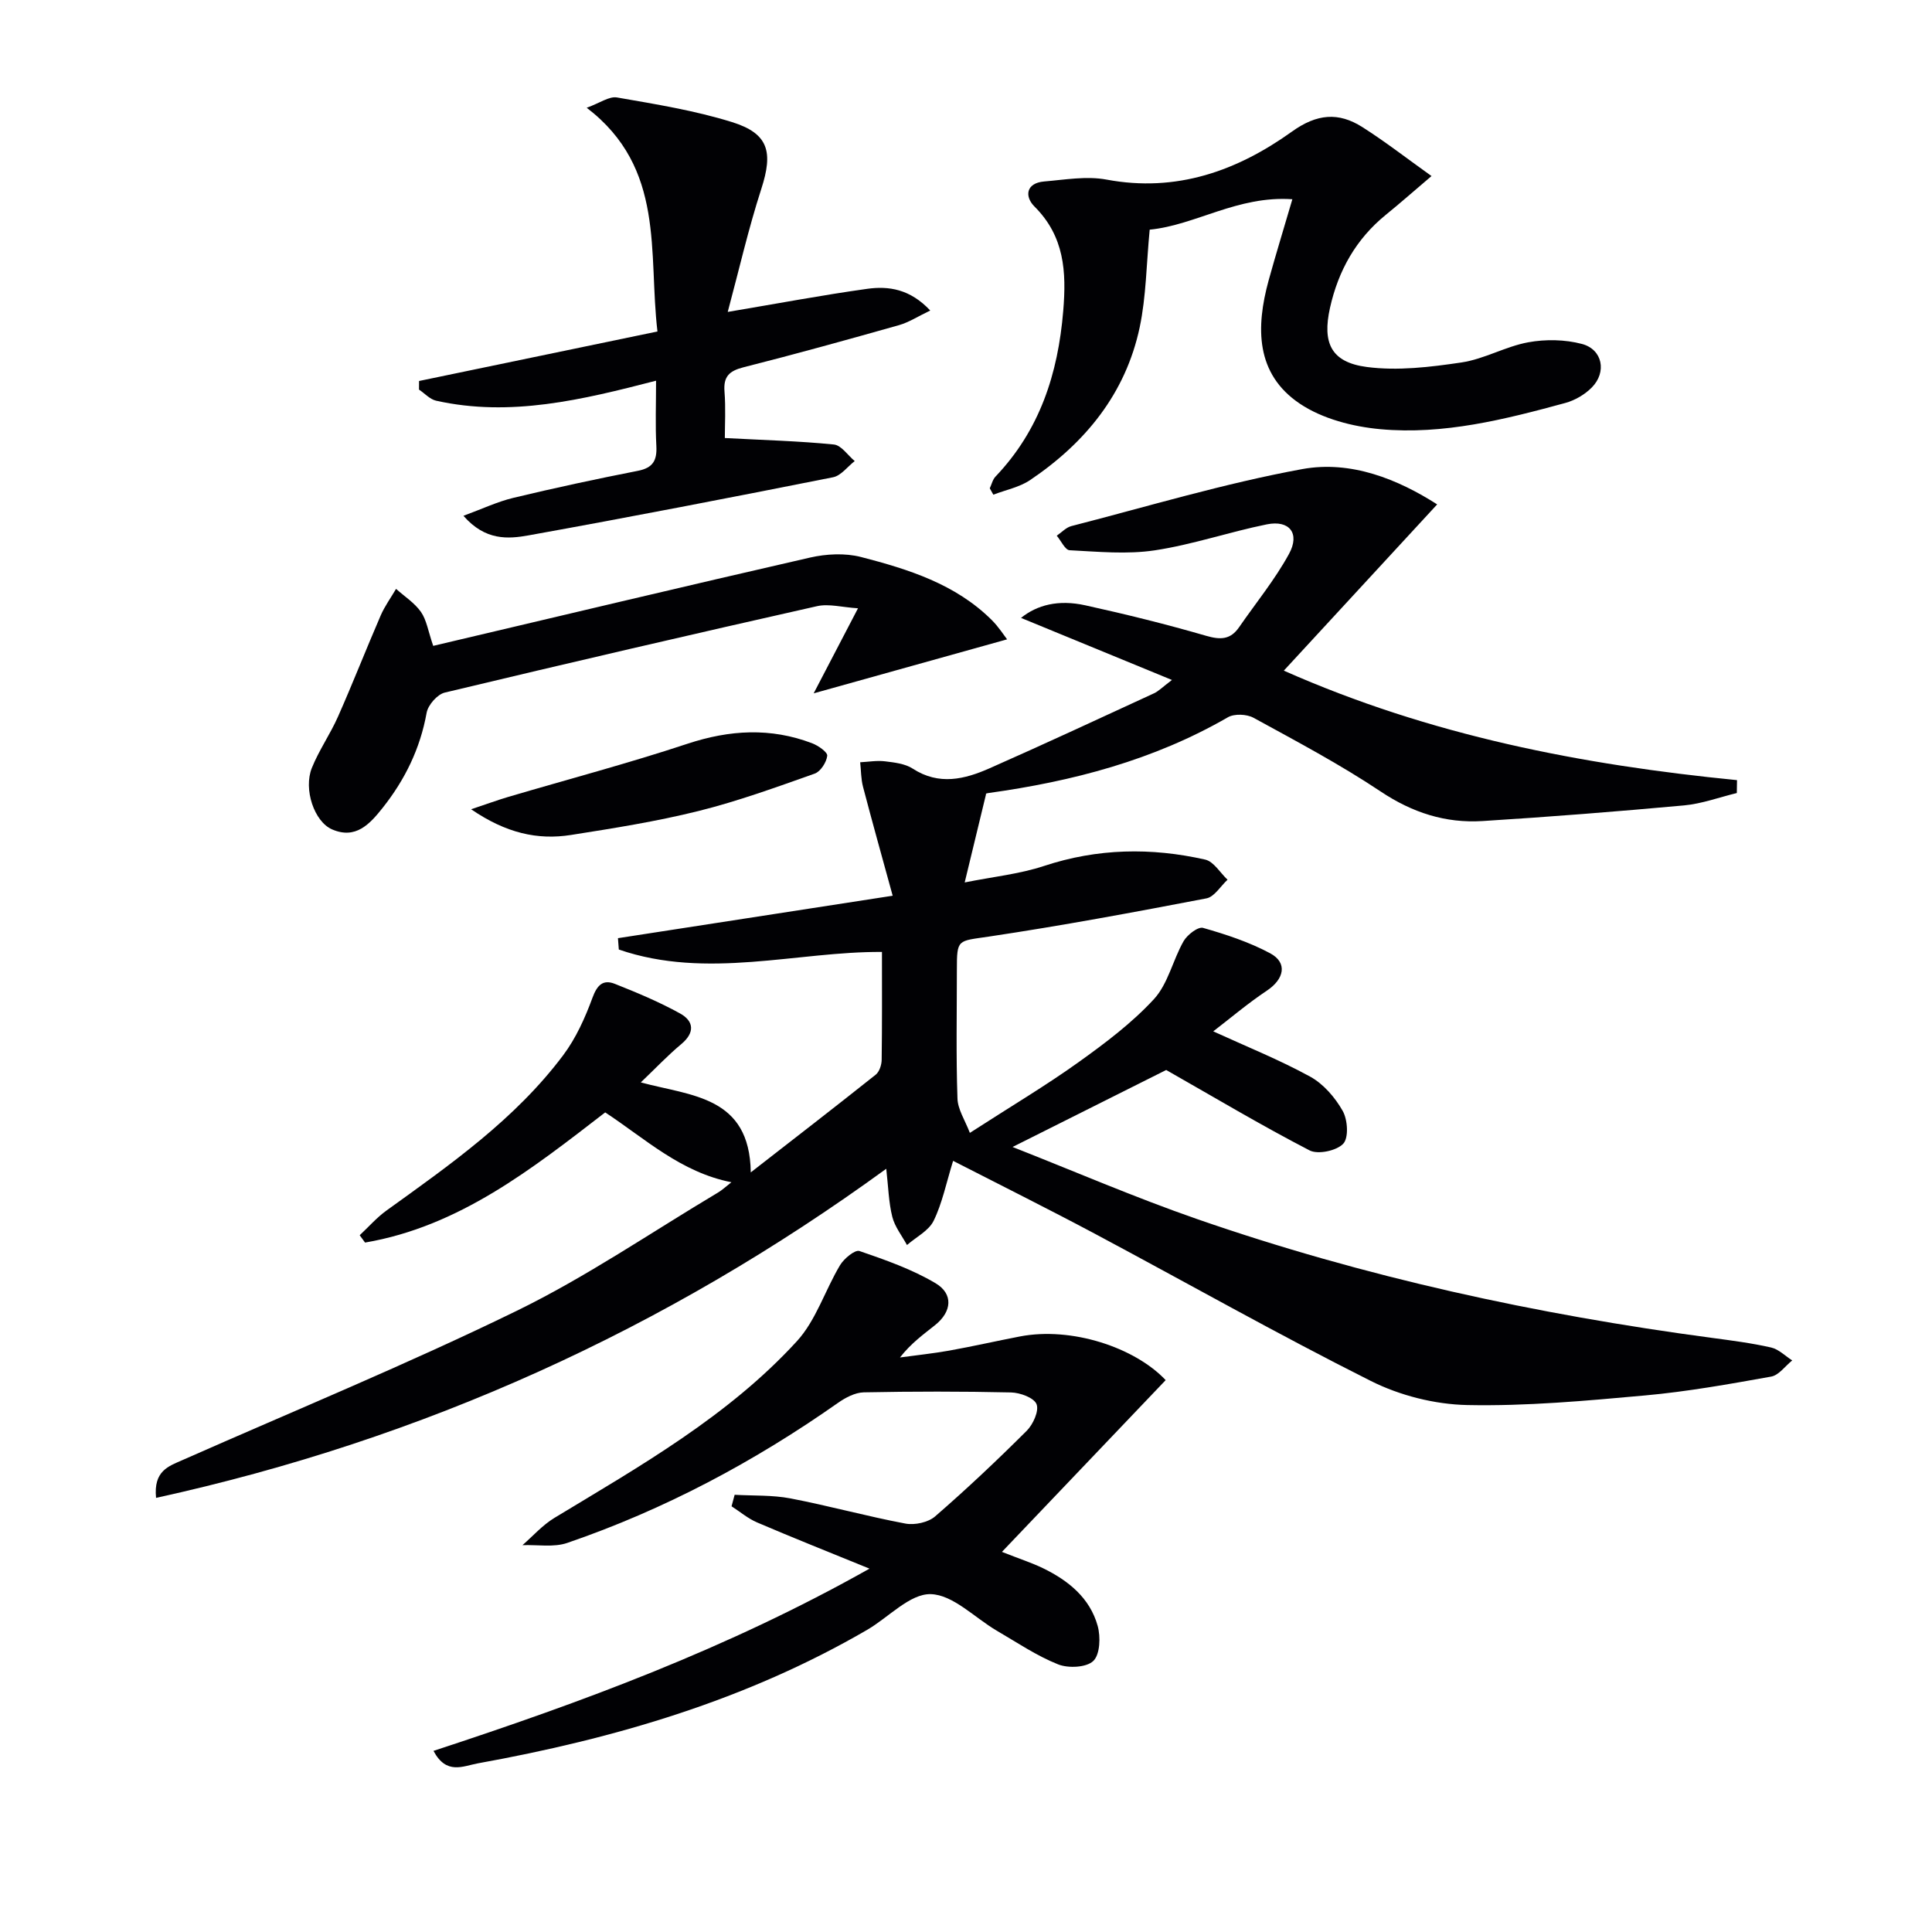
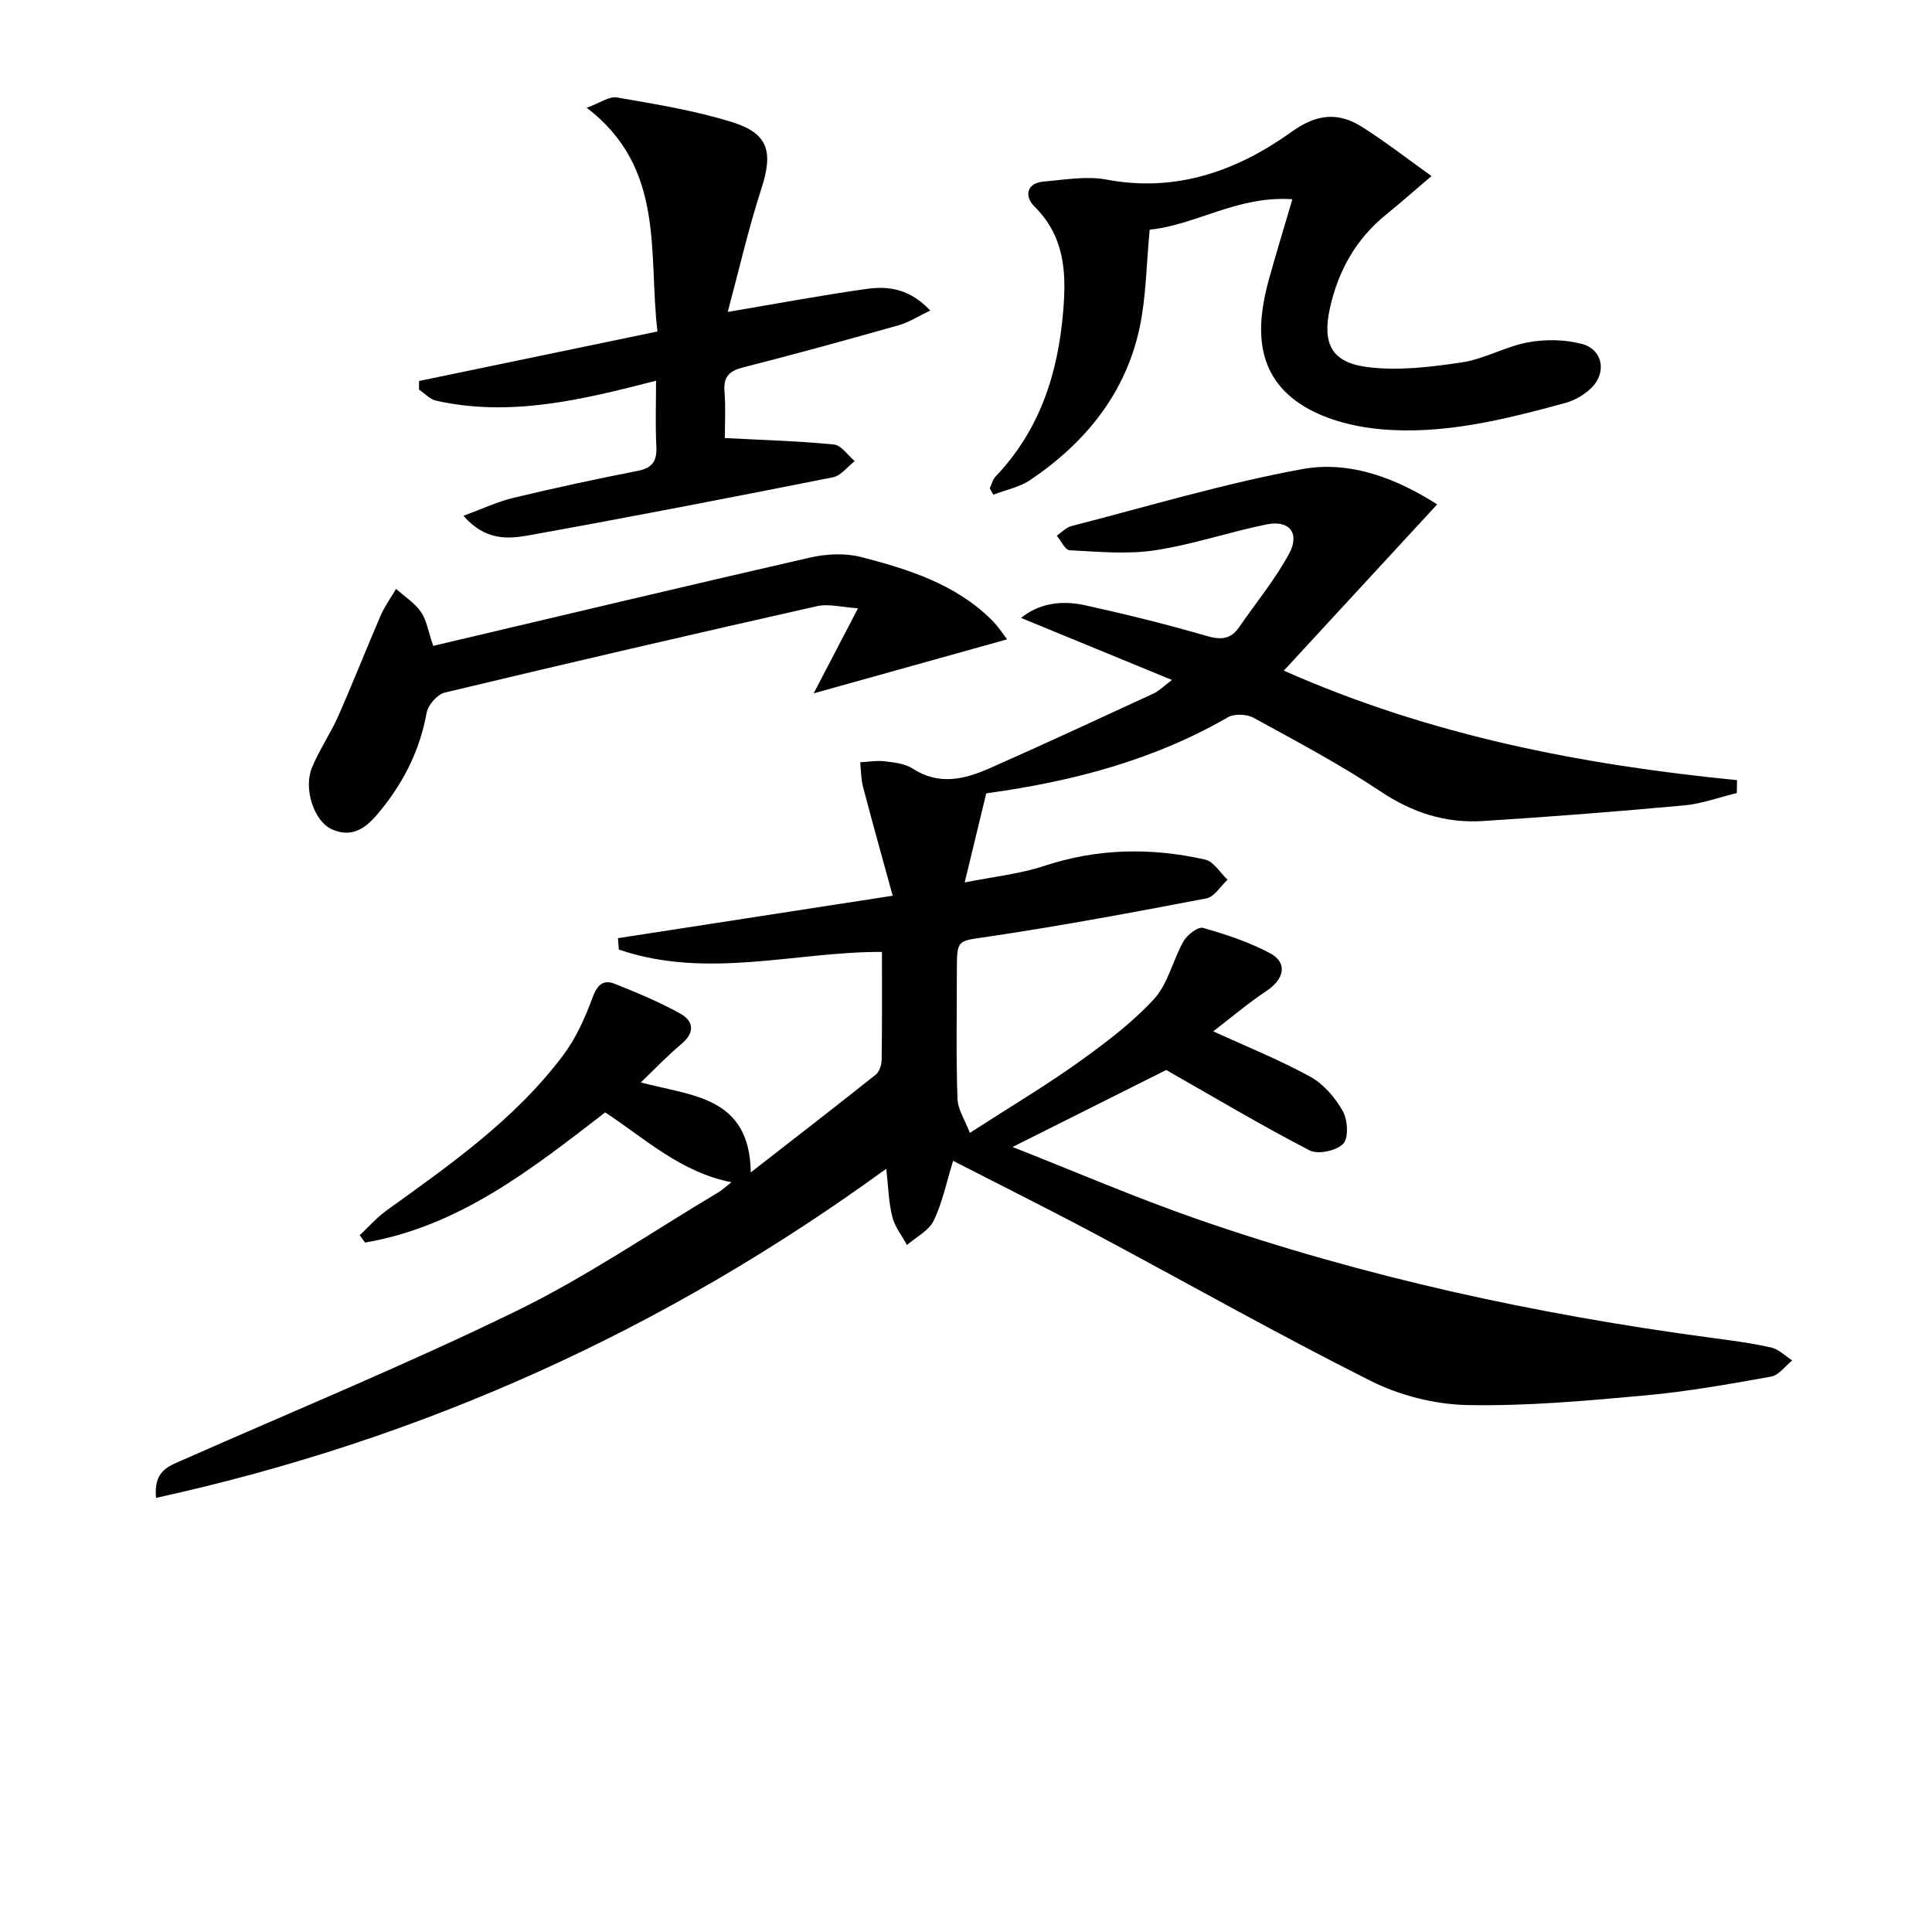
<svg xmlns="http://www.w3.org/2000/svg" enable-background="new 0 0 400 400" viewBox="0 0 400 400">
  <g fill="#010104">
    <path d="m200.8 234.55c8.59-5.55 15.74-9.79 22.47-14.61 5.53-3.96 11.08-8.13 15.65-13.09 2.92-3.18 3.9-8.08 6.13-11.99.76-1.32 2.99-3.05 4.03-2.75 4.75 1.35 9.54 2.93 13.88 5.25 3.67 1.96 2.94 5.35-.69 7.76-3.92 2.61-7.52 5.68-11.08 8.41 7.04 3.22 13.77 5.92 20.07 9.38 2.75 1.51 5.16 4.31 6.73 7.09 1.04 1.83 1.27 5.57.11 6.8-1.37 1.45-5.24 2.28-6.98 1.37-9.97-5.16-19.63-10.93-29.67-16.64-9.61 4.82-20.45 10.25-31.81 15.94 12.63 4.96 25.26 10.43 38.22 14.93 34.61 12.01 70.26 19.75 106.55 24.59 4.12.55 8.25 1.08 12.29 2 1.57.36 2.91 1.75 4.36 2.67-1.45 1.16-2.76 3.06-4.36 3.35-8.66 1.55-17.35 3.11-26.1 3.9-12.24 1.11-24.56 2.24-36.82 1.99-6.73-.14-13.96-1.97-19.99-5-19.31-9.69-38.14-20.35-57.21-30.52-9.62-5.12-19.38-9.98-29.25-15.04-1.44 4.66-2.25 8.77-4.03 12.41-1.02 2.08-3.63 3.37-5.52 5.02-1.05-1.94-2.52-3.77-3.04-5.84-.75-2.99-.82-6.16-1.25-9.95-45.75 33.3-95.86 56.01-151.18 68.14-.56-5.63 2.62-6.56 5.48-7.83 23.09-10.21 46.48-19.82 69.15-30.88 14.44-7.04 27.84-16.23 41.69-24.49.94-.56 1.74-1.33 2.8-2.15-10.5-2.07-17.83-9-26.13-14.46-15.16 11.7-30.22 23.62-49.72 26.95-.37-.51-.74-1.01-1.11-1.52 1.84-1.71 3.51-3.64 5.53-5.1 13.25-9.54 26.68-18.93 36.61-32.18 2.64-3.52 4.53-7.74 6.06-11.9.97-2.64 2.2-3.83 4.64-2.86 4.59 1.82 9.18 3.74 13.48 6.12 2.88 1.59 3.13 3.97.24 6.37-2.78 2.32-5.28 4.97-8.36 7.91 10.43 2.83 22.54 2.79 22.77 18.63 8.96-6.97 17.46-13.54 25.87-20.23.76-.61 1.22-2.03 1.23-3.08.1-7.28.06-14.56.06-22.33-17.51-.13-36.23 5.79-54.48-.5-.06-.78-.12-1.57-.18-2.35 18.52-2.86 37.05-5.72 56.88-8.79-2.19-7.99-4.23-15.25-6.14-22.55-.43-1.63-.4-3.38-.59-5.08 1.71-.09 3.45-.4 5.12-.2 1.96.24 4.16.48 5.75 1.51 5.45 3.54 10.77 2.22 15.98-.09 11.38-5.03 22.67-10.28 33.97-15.49.99-.46 1.79-1.31 3.73-2.77-10.95-4.51-21.11-8.68-31.25-12.85 3.34-2.69 7.75-3.83 13.29-2.61 8.41 1.85 16.78 3.92 25.05 6.32 2.97.86 5.03.8 6.81-1.78 3.48-5.04 7.41-9.83 10.33-15.17 2.33-4.25.1-7.07-4.57-6.13-7.78 1.57-15.38 4.2-23.21 5.38-5.76.87-11.76.28-17.64-.02-.93-.05-1.77-1.96-2.66-3.01 1.01-.68 1.92-1.71 3.03-1.99 15.9-4.09 31.69-8.85 47.8-11.8 10.13-1.85 19.85 2.14 27.93 7.31-10.5 11.39-20.77 22.52-31.75 34.42 30.43 13.48 61.75 19.5 93.83 22.67-.01.89-.03 1.78-.04 2.67-3.64.88-7.23 2.22-10.92 2.56-13.89 1.27-27.81 2.37-41.73 3.24-7.66.48-14.53-1.74-21.09-6.12-8.42-5.62-17.42-10.39-26.32-15.26-1.41-.77-3.98-.88-5.32-.1-15.39 8.89-32.15 13.26-49.56 15.68-.47.06-.91.29-.48.15-1.5 6.19-2.86 11.84-4.44 18.36 5.87-1.18 11.33-1.73 16.42-3.41 11.07-3.66 22.18-3.85 33.37-1.32 1.77.4 3.1 2.73 4.63 4.17-1.45 1.33-2.73 3.55-4.38 3.86-14.97 2.87-29.97 5.66-45.04 7.91-6.48.97-6.62.42-6.62 6.93 0 8.83-.18 17.67.12 26.49.03 2.32 1.56 4.57 2.57 7.22z" />
-     <path d="m89.75 362.5c30.7-10.07 60.83-21.15 90.27-37.73-8.46-3.45-15.9-6.41-23.26-9.56-1.9-.81-3.54-2.22-5.3-3.35.21-.79.42-1.58.64-2.38 3.86.22 7.8.03 11.56.75 7.97 1.53 15.82 3.71 23.8 5.21 1.93.36 4.7-.24 6.14-1.48 6.54-5.67 12.84-11.62 18.97-17.73 1.32-1.32 2.58-4.11 2.04-5.5-.52-1.34-3.41-2.4-5.29-2.44-10.16-.23-20.33-.22-30.49-.02-1.8.04-3.78 1.09-5.32 2.17-17.37 12.21-35.96 22.11-56.05 29-2.82.97-6.18.35-9.29.47 2.18-1.9 4.15-4.15 6.59-5.63 17.8-10.77 36.01-21.07 50.23-36.6 3.97-4.34 5.83-10.56 8.94-15.75.82-1.36 3.08-3.23 4.01-2.92 5.4 1.85 10.89 3.78 15.76 6.67 3.67 2.18 3.43 5.84-.09 8.66-2.44 1.95-4.99 3.77-7.28 6.71 3.4-.47 6.82-.82 10.19-1.42 4.9-.88 9.76-1.99 14.64-2.93 10.66-2.06 23.76 2.24 30.18 9.04-11.09 11.63-22.15 23.24-33.9 35.56 3.77 1.49 6.21 2.27 8.5 3.38 5.25 2.55 9.71 6.15 11.32 11.94.63 2.27.5 5.91-.9 7.26-1.42 1.37-5.17 1.55-7.29.71-4.44-1.77-8.49-4.52-12.66-6.95-4.59-2.68-9.08-7.47-13.71-7.59-4.31-.11-8.71 4.79-13.13 7.37-25.03 14.57-52.34 22.55-80.62 27.66-3.08.56-6.53 2.46-9.2-2.58z" />
    <path d="m267.57 41.25c-11.38-.78-20 5.36-29.54 6.3-.69 7.14-.72 13.82-2.07 20.22-2.91 13.71-11.25 23.91-22.68 31.62-2.21 1.49-5.06 2.04-7.62 3.03-.25-.44-.49-.88-.74-1.32.39-.82.6-1.82 1.2-2.44 9.15-9.61 12.93-21.26 14.01-34.29.68-8.15.25-15.43-5.96-21.62-2.05-2.04-1.8-4.86 2.03-5.18 4.29-.36 8.75-1.16 12.88-.39 14.48 2.72 27.05-1.8 38.41-9.94 5.16-3.7 9.63-4.06 14.55-.94 4.7 2.98 9.12 6.42 14.34 10.15-3.71 3.15-6.52 5.64-9.43 8-6.21 5.04-9.87 11.58-11.59 19.29-1.62 7.28.23 11.27 7.62 12.24 6.4.84 13.15.02 19.62-.94 4.7-.7 9.1-3.31 13.8-4.17 3.59-.66 7.61-.59 11.12.34 4.28 1.13 5.19 5.85 2.03 9.03-1.45 1.46-3.49 2.65-5.47 3.19-12.52 3.41-25.21 6.62-38.27 5.43-5.72-.52-12.01-2.14-16.69-5.28-9.19-6.17-9.13-15.8-6.46-25.54 1.48-5.36 3.12-10.67 4.91-16.79z" />
    <path d="m150.07 90.69c8.12.43 15.37.62 22.57 1.34 1.54.15 2.88 2.23 4.32 3.43-1.49 1.15-2.83 3.02-4.48 3.35-20.98 4.17-41.98 8.24-63.03 12.03-4.25.76-8.97 1.14-13.5-4.05 3.92-1.44 7.05-2.93 10.35-3.72 8.54-2.05 17.14-3.9 25.76-5.59 3.13-.61 3.99-2.15 3.83-5.14-.23-4.3-.06-8.62-.06-13.52-15.28 3.95-30.15 7.57-45.54 4.14-1.29-.29-2.36-1.51-3.54-2.3 0-.59 0-1.19.01-1.78 16.2-3.36 32.39-6.73 49.36-10.25-1.94-16.3 1.73-33.8-14.65-46.32 2.73-.98 4.66-2.42 6.28-2.13 7.99 1.39 16.06 2.69 23.78 5.09 7.64 2.37 8.56 6.22 6.09 13.84-2.68 8.28-4.62 16.8-6.95 25.47 10.4-1.75 19.61-3.49 28.87-4.78 4.45-.62 8.88.03 13.06 4.49-2.54 1.21-4.41 2.44-6.48 3.03-10.69 3.02-21.4 5.99-32.18 8.72-2.95.75-4.19 1.91-3.94 5.03.27 3.4.07 6.89.07 9.62z" />
    <path d="m168.46 143.55c2.9-5.55 5.74-11.01 9.18-17.61-3.27-.2-6.03-.99-8.48-.44-25.73 5.79-51.42 11.75-77.07 17.89-1.55.37-3.47 2.57-3.76 4.18-1.33 7.41-4.48 13.85-9.1 19.68-2.7 3.4-5.6 6.57-10.47 4.47-3.7-1.59-5.97-8.32-4.19-12.74 1.48-3.67 3.81-6.99 5.41-10.61 3.07-6.93 5.83-14 8.84-20.95.84-1.93 2.11-3.67 3.18-5.5 1.75 1.57 3.84 2.9 5.15 4.77 1.17 1.67 1.48 3.94 2.54 7.03 26.12-6.15 52.04-12.34 78.01-18.28 3.38-.77 7.25-.97 10.56-.12 9.82 2.54 19.56 5.59 27.06 13.04 1.45 1.44 2.57 3.22 3.19 4.01-13.26 3.7-26.34 7.35-40.05 11.18z" />
-     <path d="m97.54 167.55c3.41-1.14 5.5-1.91 7.63-2.54 12.39-3.66 24.89-6.96 37.15-11.02 8.75-2.89 17.22-3.38 25.81-.11 1.27.48 3.23 1.85 3.14 2.6-.16 1.35-1.38 3.26-2.6 3.69-7.94 2.81-15.89 5.71-24.05 7.74-8.68 2.16-17.55 3.57-26.4 4.96-6.93 1.09-13.45-.38-20.68-5.32z" />
  </g>
</svg>